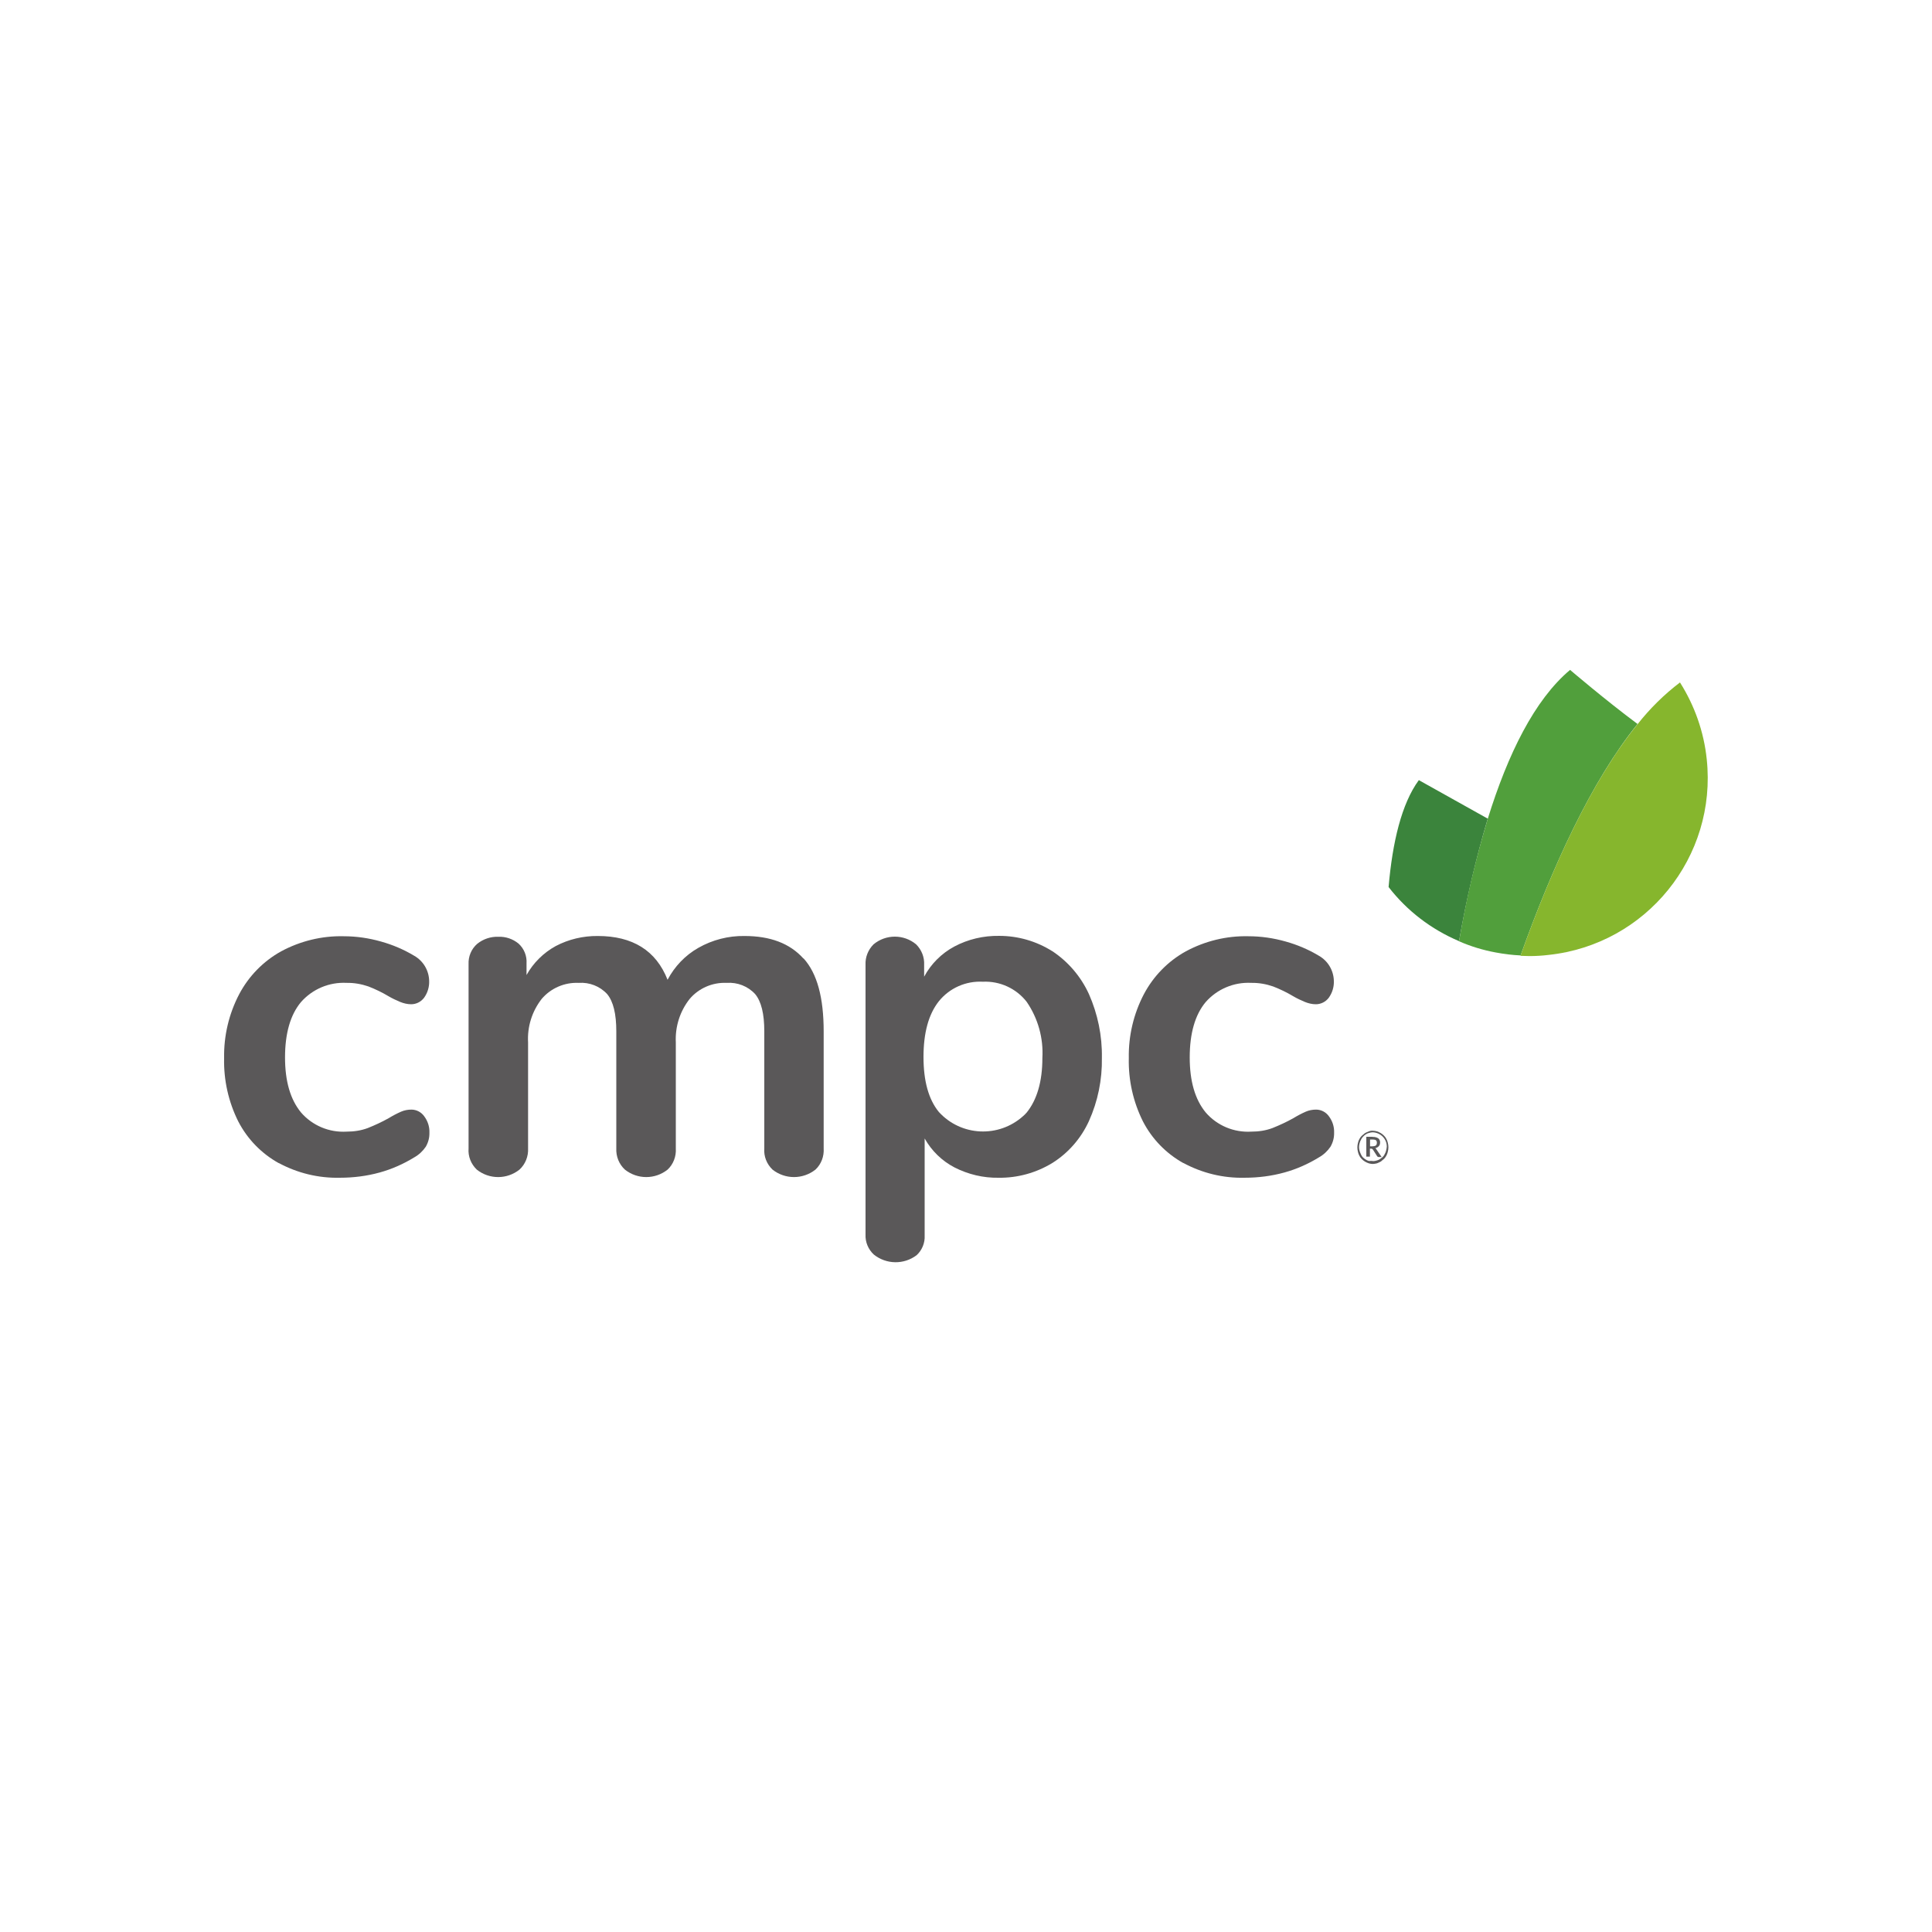
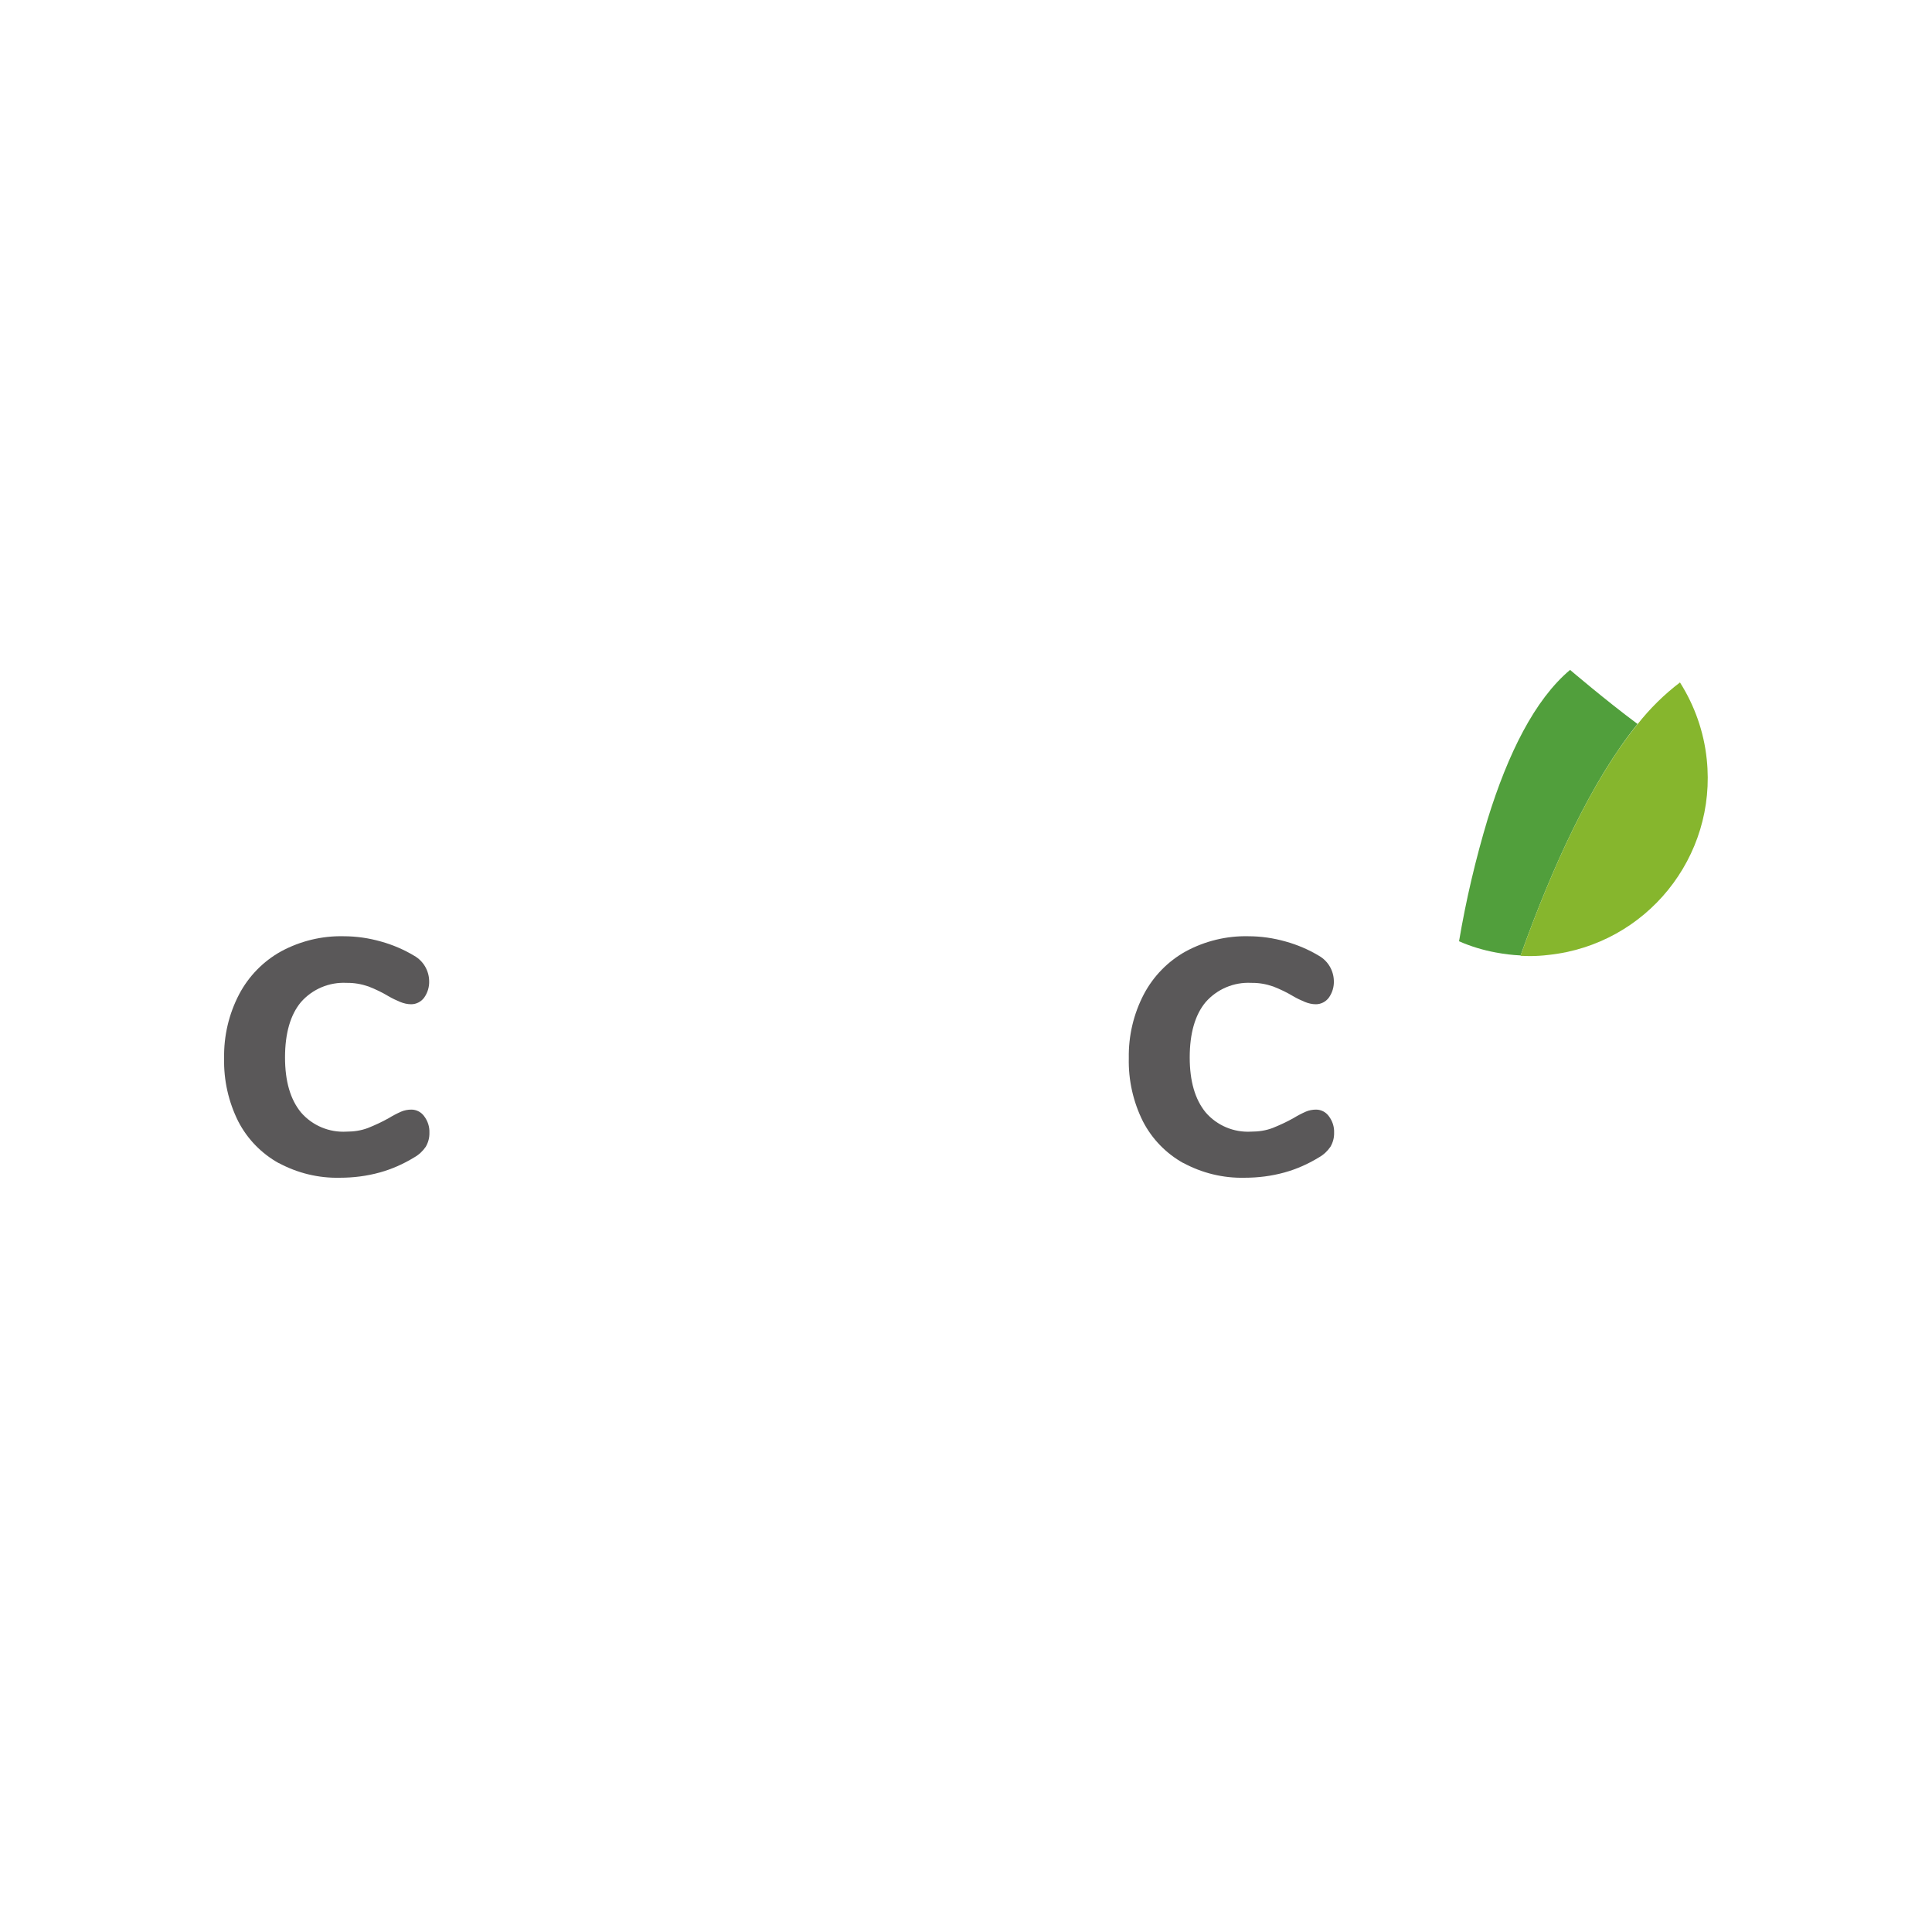
<svg xmlns="http://www.w3.org/2000/svg" id="Layer_1" data-name="Layer 1" viewBox="0 0 150 150">
  <g id="logo-cmpc" style="isolation: isolate;">
    <g id="Grupo_20907" data-name="Grupo 20907">
      <path id="Trazado_12019" data-name="Trazado 12019" d="M21.65,90.31c-1.35-.75-2.44-1.87-3.15-3.24-.76-1.52-1.14-3.21-1.1-4.92-.03-1.73.37-3.43,1.17-4.96.74-1.4,1.87-2.56,3.26-3.33,1.49-.8,3.16-1.21,4.85-1.17.98,0,1.95.14,2.9.41.9.25,1.77.62,2.57,1.1.71.4,1.15,1.14,1.17,1.95.02.47-.12.93-.39,1.31-.24.32-.61.51-1.01.51-.29,0-.58-.07-.85-.18-.31-.13-.61-.27-.9-.44-.5-.3-1.02-.55-1.56-.76-.55-.19-1.12-.29-1.7-.28-1.35-.07-2.65.48-3.54,1.49-.83.99-1.24,2.44-1.24,4.3,0,1.84.41,3.26,1.24,4.27.88,1.02,2.19,1.57,3.54,1.49.56,0,1.12-.08,1.65-.28.55-.22,1.09-.47,1.61-.76.31-.19.63-.36.97-.51.25-.11.53-.16.8-.16.39,0,.76.19.99.51.28.37.43.82.41,1.29.01.38-.09.75-.28,1.08-.23.34-.54.63-.9.83-.83.51-1.73.91-2.67,1.17-1.01.28-2.05.41-3.1.41-1.66.04-3.3-.36-4.76-1.15Z" style="fill: #5a5859;" />
-       <path id="Trazado_12020" data-name="Trazado 12020" d="M62.39,74.41c1.06,1.17,1.56,3.06,1.56,5.67v9.08c.04.62-.19,1.23-.64,1.65-.98.77-2.35.77-3.33,0-.45-.43-.69-1.03-.64-1.65v-9.08c0-1.36-.23-2.32-.71-2.9-.56-.61-1.38-.93-2.21-.87-1.1-.05-2.16.41-2.87,1.24-.76.96-1.14,2.16-1.08,3.38v8.23c.04.62-.19,1.23-.64,1.65-.97.77-2.34.77-3.31,0-.46-.42-.7-1.03-.67-1.65v-9.08c0-1.36-.23-2.32-.71-2.9-.56-.61-1.38-.93-2.21-.87-1.1-.05-2.16.41-2.87,1.24-.75.96-1.13,2.16-1.06,3.38v8.23c.03.62-.21,1.23-.67,1.65-.97.77-2.34.77-3.31,0-.45-.43-.69-1.03-.64-1.65v-14.29c-.03-.6.21-1.19.67-1.59.47-.38,1.05-.57,1.65-.55.57-.02,1.12.17,1.56.53.43.39.66.96.62,1.54v.9c.53-.95,1.32-1.73,2.27-2.25,1.01-.53,2.13-.79,3.26-.78,2.71,0,4.53,1.13,5.42,3.4.55-1.04,1.37-1.9,2.39-2.48,1.09-.62,2.33-.94,3.58-.92,2,0,3.52.57,4.58,1.75Z" style="fill: #5a5859;" />
-       <path id="Trazado_12021" data-name="Trazado 12021" d="M81.69,73.84c1.24.82,2.23,1.98,2.85,3.33.69,1.56,1.04,3.25,1.01,4.96.03,1.69-.31,3.37-1.01,4.92-.61,1.33-1.59,2.46-2.83,3.24-1.26.77-2.71,1.17-4.18,1.15-1.19.02-2.36-.26-3.42-.8-.98-.51-1.78-1.29-2.32-2.25v7.54c.03.57-.2,1.13-.62,1.52-.99.75-2.36.73-3.33-.05-.43-.4-.67-.97-.64-1.56v-20.93c-.03-.59.2-1.17.62-1.59.96-.8,2.35-.8,3.31,0,.42.42.65.99.62,1.59v.92c.53-.99,1.35-1.81,2.34-2.34,1.07-.57,2.27-.85,3.49-.83,1.46,0,2.88.41,4.12,1.19ZM79.71,86.38c.8-.99,1.22-2.41,1.22-4.23.09-1.55-.34-3.09-1.22-4.37-.81-1.04-2.08-1.62-3.4-1.56-1.32-.07-2.59.49-3.42,1.52-.8,1.01-1.19,2.46-1.19,4.32s.39,3.29,1.19,4.27c1.73,1.9,4.66,2.03,6.56.31.09-.08.18-.17.26-.26h0Z" style="fill: #5a5859;" />
      <path id="Trazado_12022" data-name="Trazado 12022" d="M91.89,90.31c-1.35-.75-2.44-1.87-3.15-3.24-.76-1.52-1.14-3.21-1.1-4.92-.03-1.73.37-3.43,1.17-4.96.74-1.4,1.87-2.56,3.26-3.33,1.49-.8,3.16-1.21,4.85-1.17.98,0,1.95.14,2.9.41.9.25,1.77.62,2.57,1.1.71.4,1.15,1.14,1.17,1.95.02.47-.12.93-.39,1.31-.24.32-.61.51-1.01.51-.29,0-.58-.07-.85-.18-.31-.13-.61-.27-.9-.44-.5-.3-1.02-.55-1.56-.76-.55-.19-1.12-.29-1.7-.28-1.35-.07-2.65.48-3.54,1.49-.83.99-1.24,2.44-1.24,4.3,0,1.84.41,3.26,1.24,4.27.88,1.02,2.19,1.57,3.54,1.49.56,0,1.12-.08,1.65-.28.55-.22,1.09-.47,1.61-.76.31-.19.63-.36.97-.51.25-.11.53-.16.8-.16.39,0,.76.19.99.51.28.37.43.82.41,1.29.01.38-.09.75-.28,1.08-.23.34-.54.63-.9.83-.83.51-1.73.91-2.67,1.17-1.01.28-2.05.41-3.1.41-1.66.04-3.3-.36-4.76-1.15Z" style="fill: #5a5859;" />
    </g>
    <g id="Grupo_20908" data-name="Grupo 20908">
-       <path id="Trazado_12023" data-name="Trazado 12023" d="M106.59,87.79c.11,0,.22.02.32.05.21.07.4.18.55.34.07.07.14.16.18.25.05.09.09.2.11.3.06.23.06.46,0,.69-.02.1-.06.21-.11.3-.05.09-.11.18-.18.25-.08.07-.16.14-.25.21-.09.05-.18.09-.3.14-.11.03-.21.04-.32.05-.11,0-.22-.02-.32-.05-.21-.07-.4-.18-.55-.34-.07-.07-.14-.16-.18-.25-.05-.09-.09-.2-.11-.3-.06-.23-.06-.46,0-.69.02-.1.06-.21.11-.3.05-.09.11-.18.18-.25.08-.07.16-.14.25-.21.09-.05.18-.09.3-.14.1-.04.21-.06.32-.05ZM106.59,90.15c.1,0,.2-.02.3-.05.09-.02.18-.06.25-.11.07-.05.14-.1.21-.16.07-.07.12-.14.16-.23.05-.09.09-.18.11-.28.03-.1.04-.2.05-.3,0-.15-.03-.3-.09-.44-.17-.39-.56-.65-.99-.67-.1,0-.2.02-.3.05-.09.02-.18.06-.25.11-.08.05-.15.11-.21.18-.07.07-.12.14-.16.23-.05.09-.09.18-.11.28-.06.2-.06.4,0,.6.03.1.07.19.11.28.04.09.09.16.16.23.06.06.13.11.21.16.08.05.16.09.25.11.1-.01.2-.01.3,0ZM106.57,88.27c.15-.01.31.03.44.11.09.08.15.2.14.32,0,.1-.02.2-.09.28-.07.08-.17.14-.28.16.02.02.05.02.05.05.02.02.02.05.05.07l.39.57h-.25s-.07-.02-.09-.05l-.34-.53s-.02-.02-.05-.05c-.02,0-.05-.02-.07-.02h-.11v.62h-.28v-1.54h.5ZM106.55,89c.1,0,.19-.02.28-.07.05-.06.07-.13.07-.21,0-.04,0-.08-.02-.11,0-.02-.02-.07-.05-.07-.02-.03-.06-.05-.09-.05-.05,0-.09-.02-.14-.02h-.23v.53h.18Z" style="fill: #5a5859;" />
-     </g>
+       </g>
    <g id="Grupo_20909" data-name="Grupo 20909">
-       <path id="Trazado_12024" data-name="Trazado 12024" d="M110.15,60.58c-1.33,1.82-2.04,4.8-2.34,8.29,1.43,1.85,3.32,3.29,5.47,4.2.56-3.21,1.3-6.39,2.23-9.51-2.48-1.38-5.35-2.99-5.35-2.99Z" style="fill: #3b843c;" />
      <path id="Trazado_12025" data-name="Trazado 12025" d="M121.9,52.01c-2.76,2.32-4.83,6.53-6.39,11.56-.94,3.12-1.69,6.3-2.23,9.51.91.4,1.87.69,2.85.87.64.12,1.28.2,1.93.23,2.46-6.89,5.51-13.56,9.08-17.97-2.48-1.84-5.24-4.2-5.24-4.2Z" style="fill: #519f3c;" />
      <path id="Trazado_12026" data-name="Trazado 12026" d="M130.44,52.98c-1.24.94-2.35,2.04-3.31,3.26-3.58,4.41-6.62,11.08-9.08,17.97.23,0,.46.02.69.02.5,0,1-.03,1.49-.09,7.59-.81,13.09-7.61,12.28-15.2-.22-2.12-.94-4.16-2.08-5.96h0Z" style="fill: #86b62d;" />
    </g>
  </g>
-   <rect x="0" width="150" height="150" style="fill: none;" />
</svg>